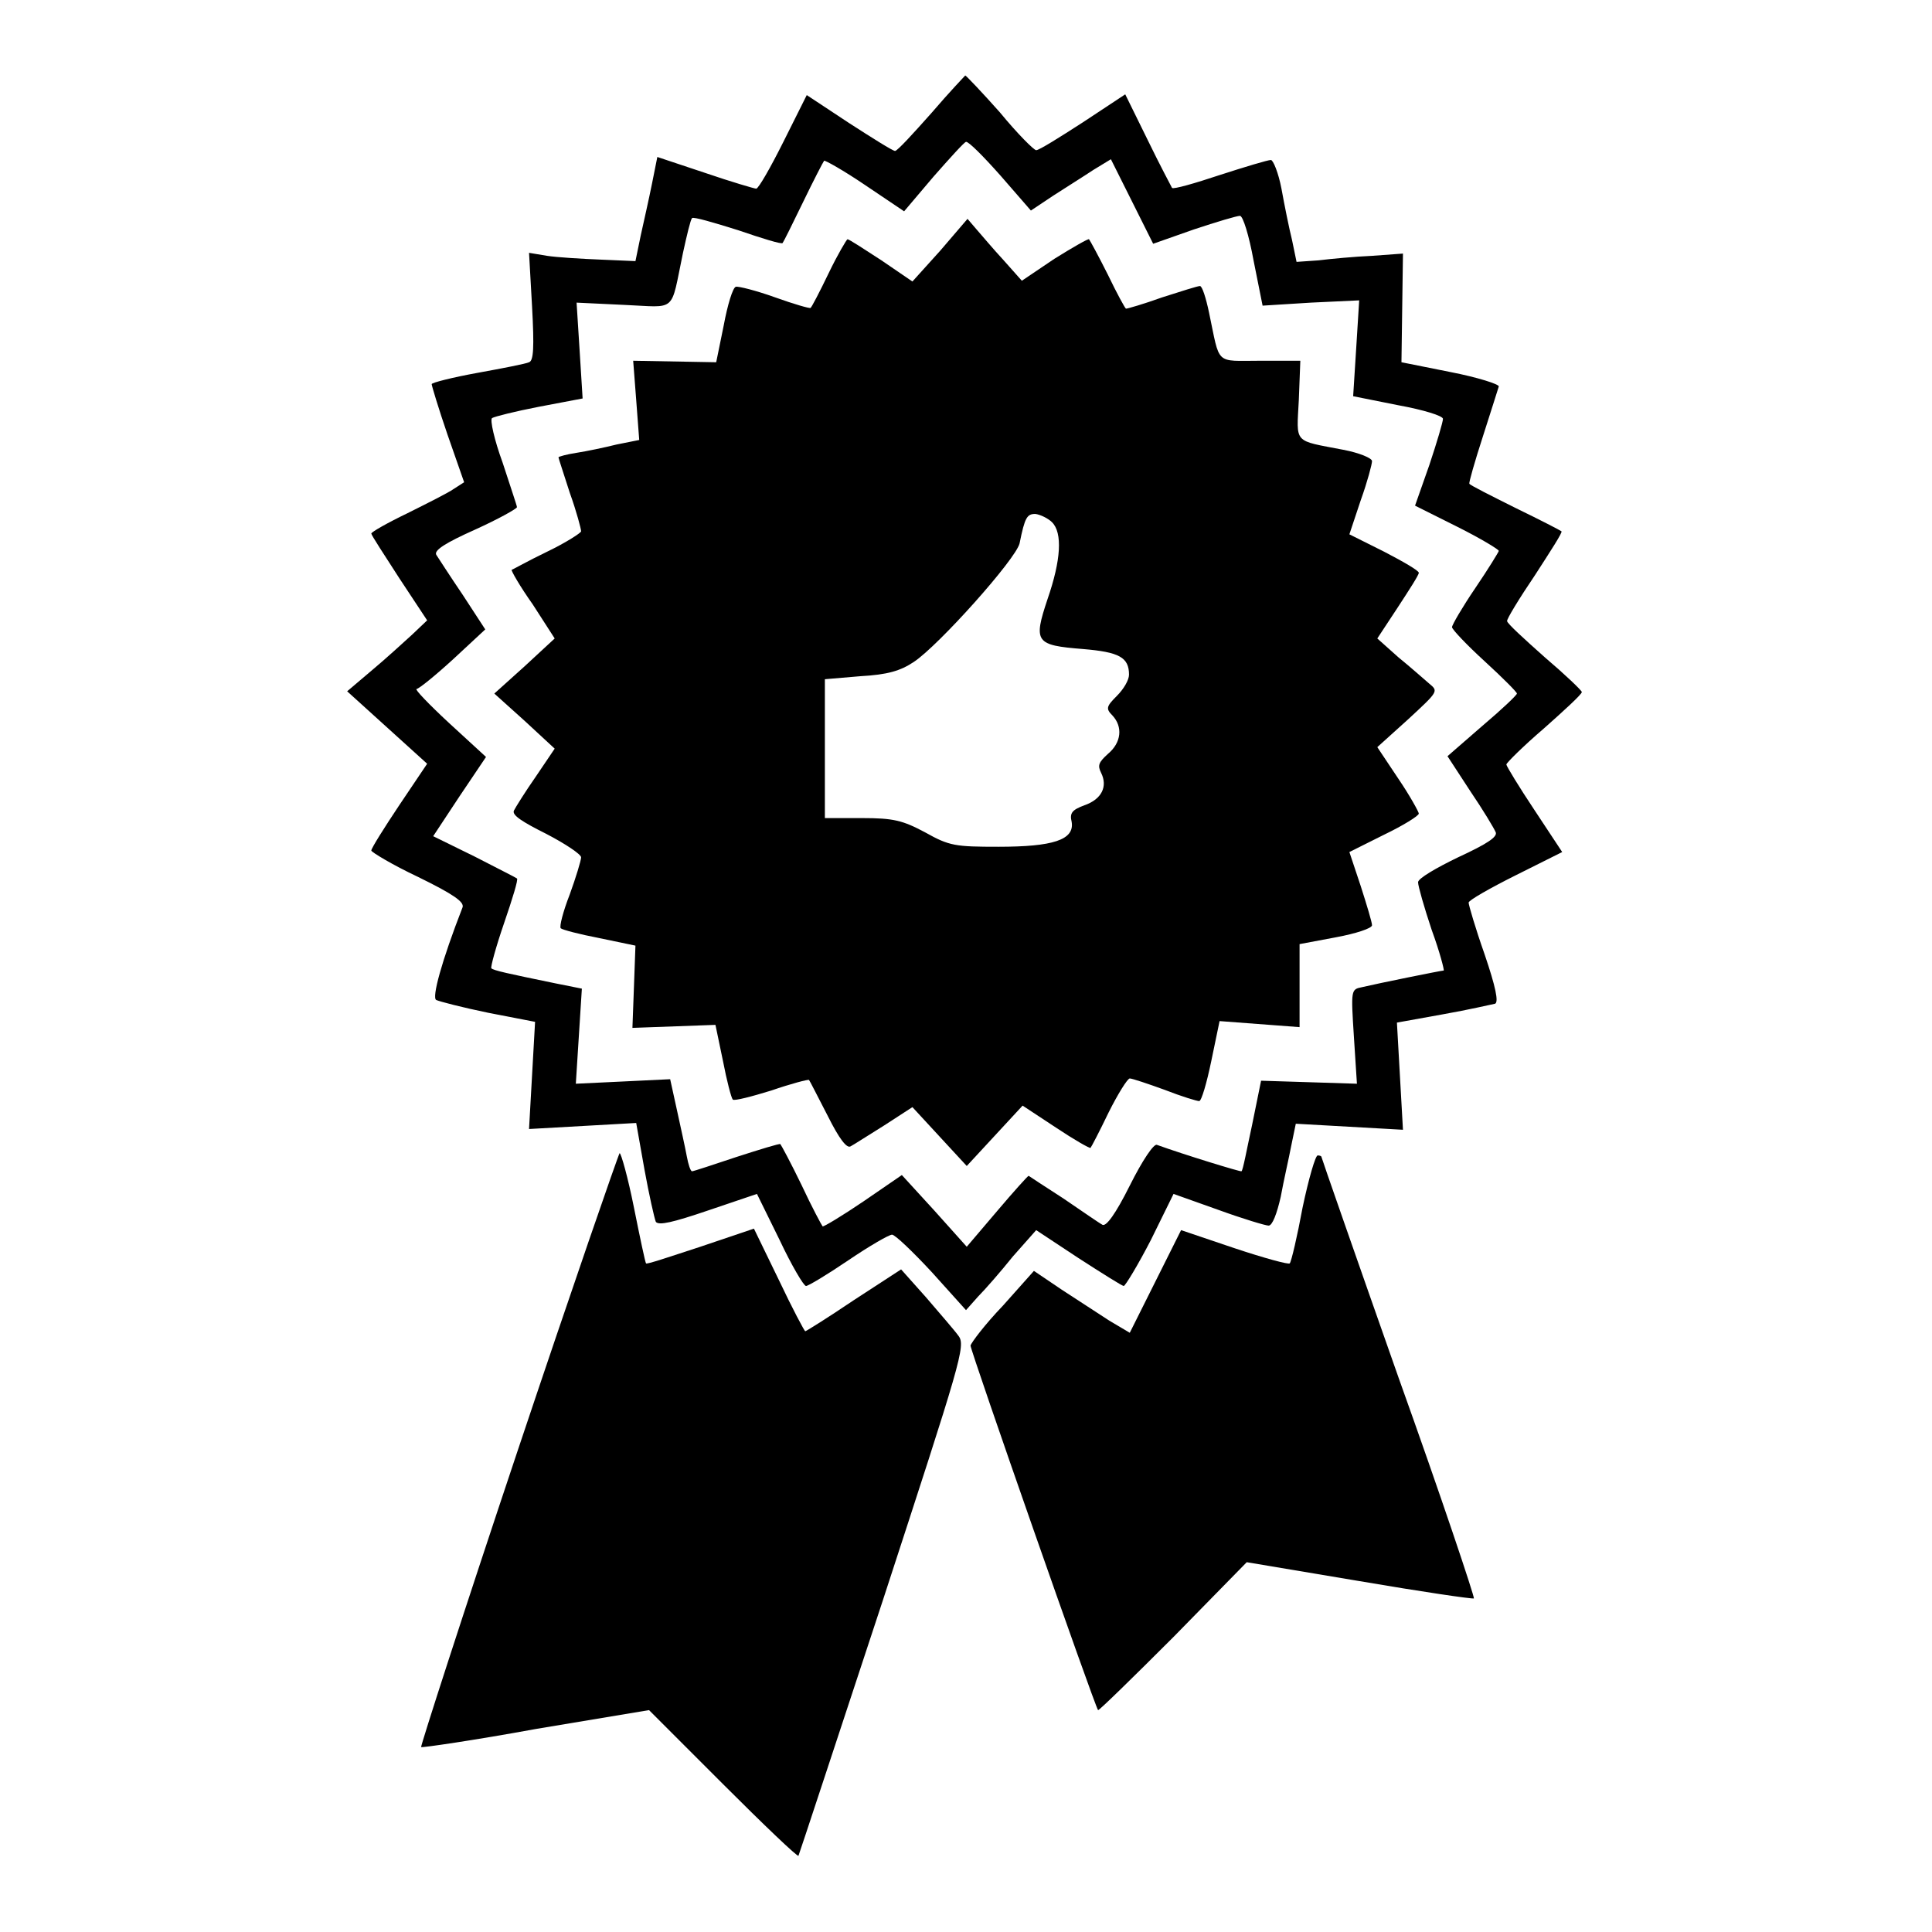
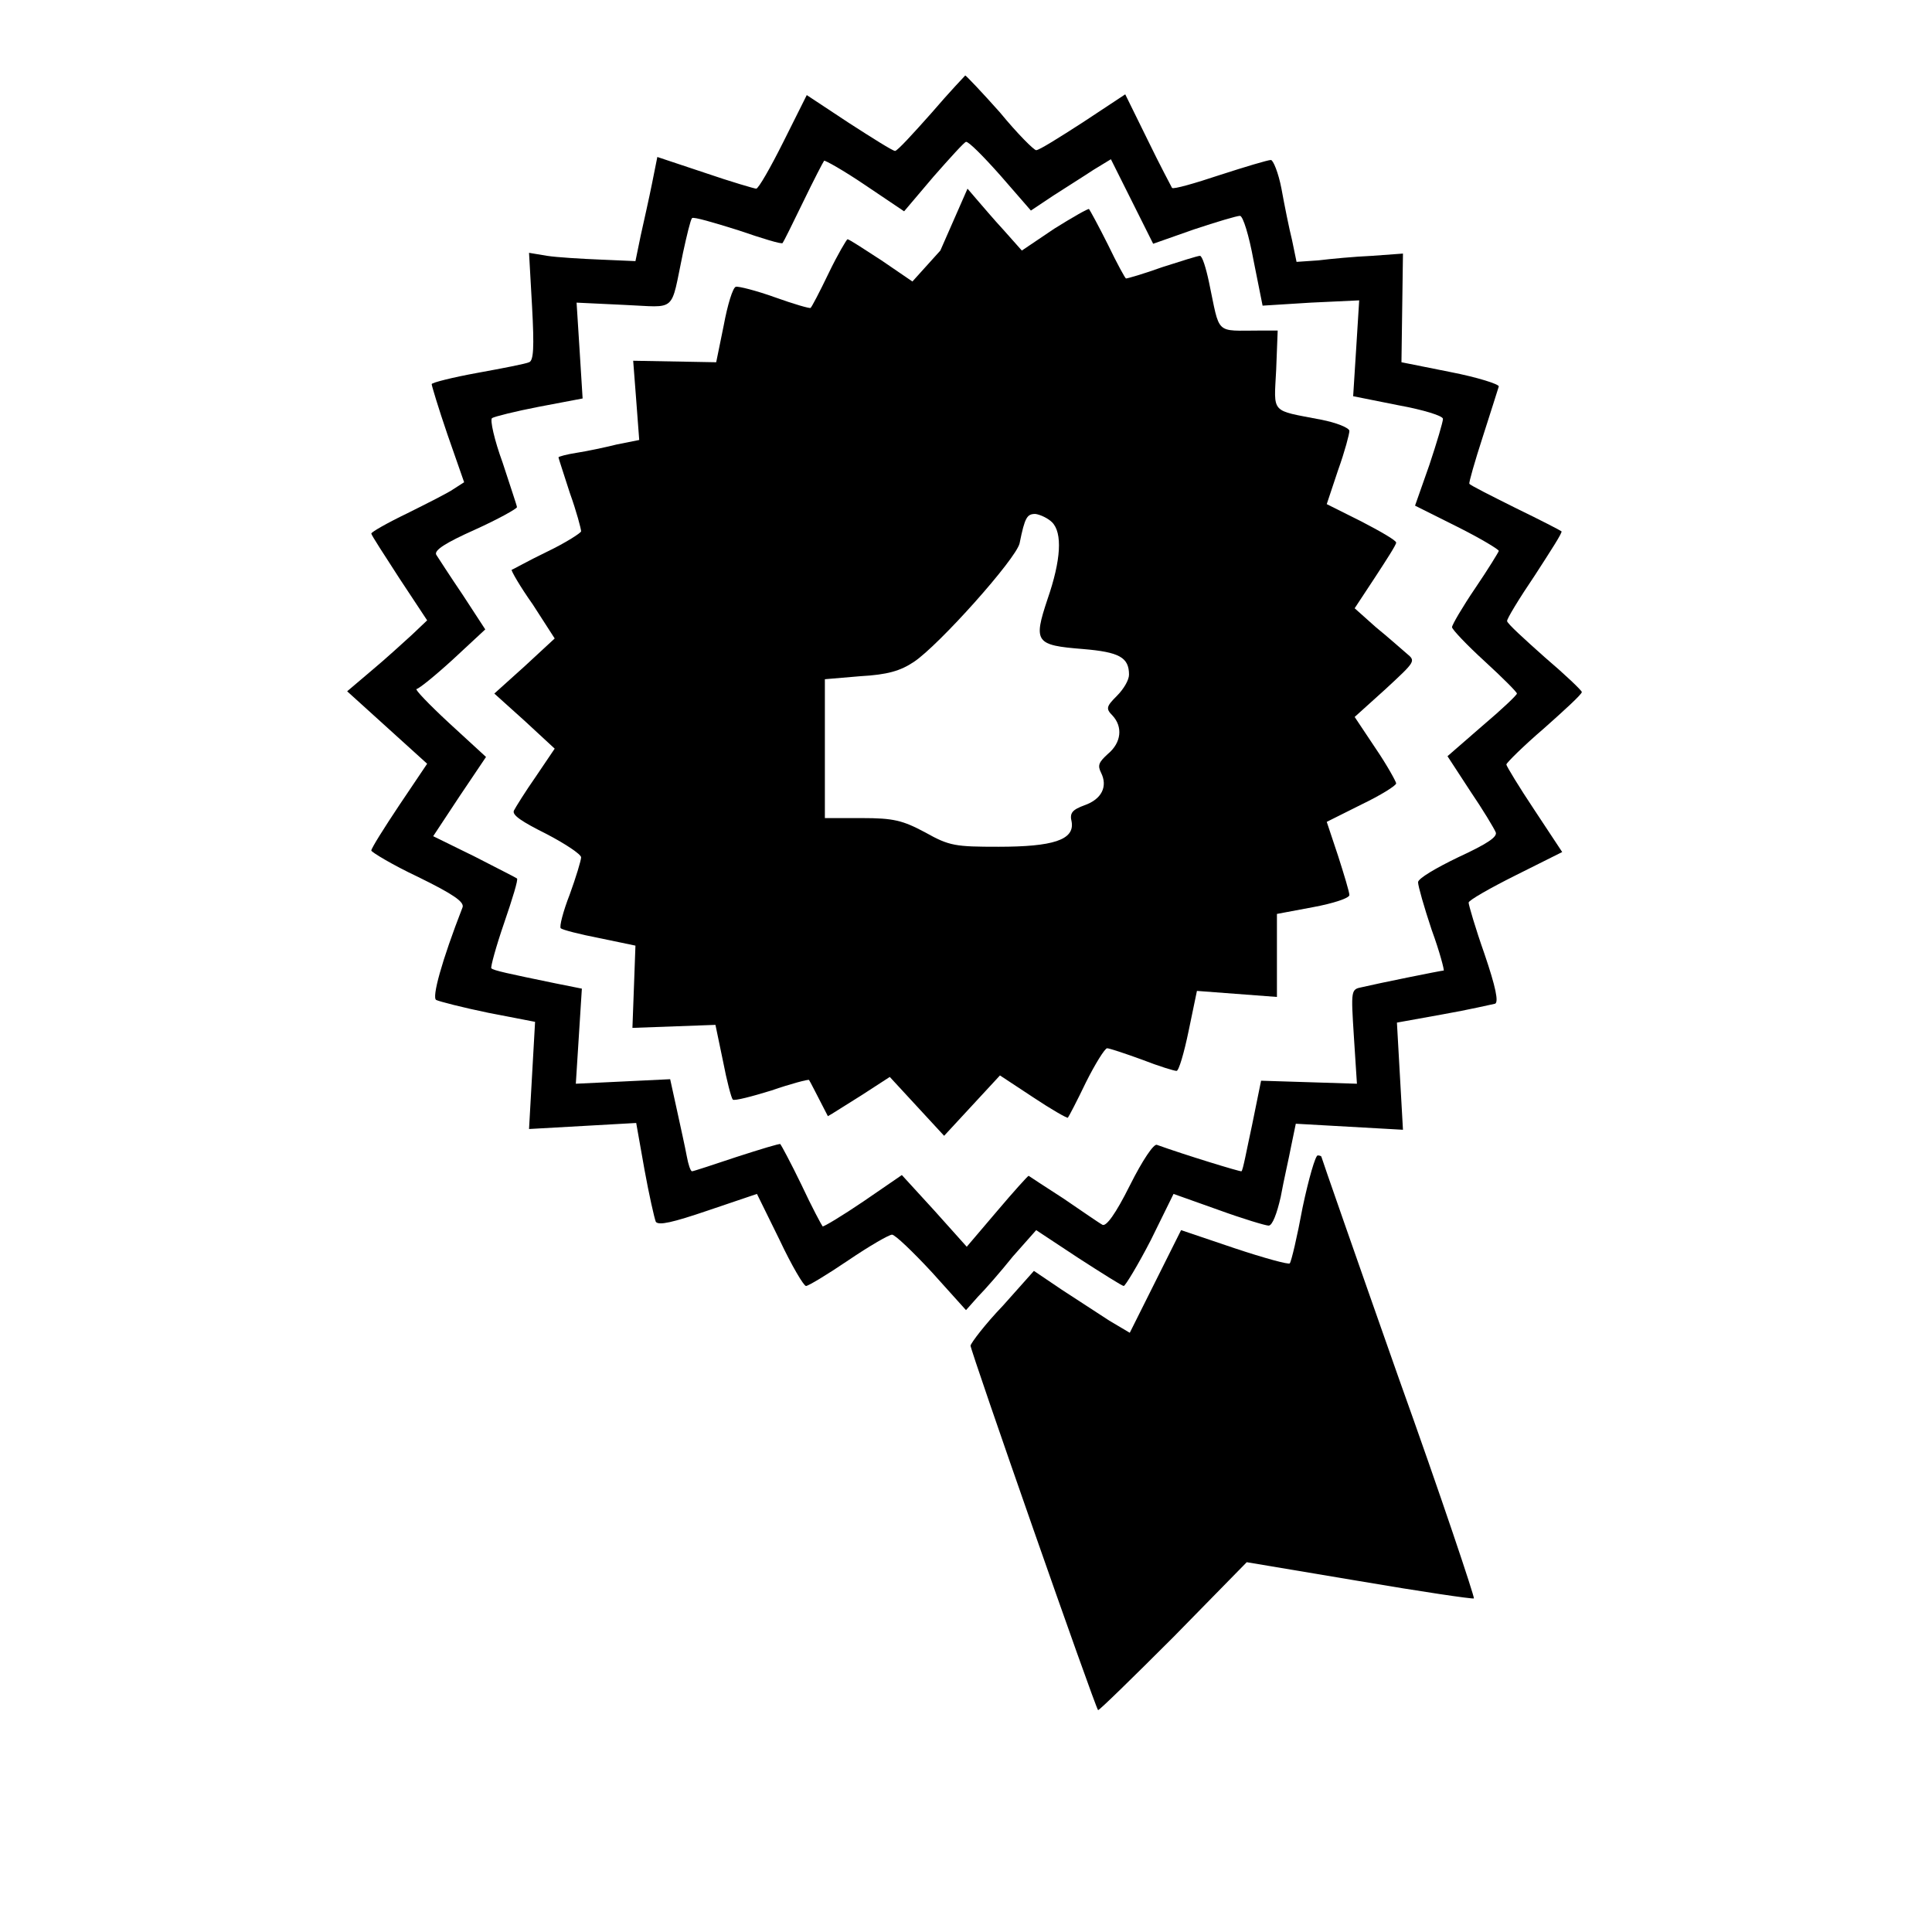
<svg xmlns="http://www.w3.org/2000/svg" version="1.1" x="0px" y="0px" viewBox="0 0 256 256" enable-background="new 0 0 256 256" xml:space="preserve">
  <g>
    <g>
      <g>
        <path fill="#000000" d="M123.4,15c-2.4,2.7-4.5,5-4.8,5c-0.3,0-3-1.7-6.1-3.7l-5.6-3.7l-3.1,6.2c-1.7,3.4-3.3,6.2-3.6,6.2c-0.2,0-3.3-0.9-6.8-2.1l-6.3-2.1l-0.7,3.5c-0.4,2-1.1,5.1-1.5,6.9l-0.7,3.4l-4.6-0.2c-2.5-0.1-5.8-0.3-7.1-0.5l-2.4-0.4l0.4,7.1c0.3,5.5,0.2,7.2-0.4,7.4c-0.4,0.2-3.5,0.8-6.8,1.4c-3.3,0.6-6.1,1.3-6.1,1.5c0,0.2,0.9,3.2,2.1,6.7l2.2,6.3l-1.4,0.9c-0.7,0.5-3.5,1.9-6.1,3.2c-2.7,1.3-4.8,2.5-4.8,2.7s1.7,2.8,3.7,5.9l3.7,5.6l-2,1.9c-1.1,1-3.5,3.2-5.3,4.7l-3.3,2.8l5.3,4.8l5.3,4.8l-3.7,5.5c-2,3-3.7,5.7-3.7,6c0,0.2,2.8,1.9,6.2,3.5c4.7,2.3,6.1,3.3,5.9,4c-2.8,7.2-4.1,12-3.5,12.3c0.4,0.2,3.5,1,6.9,1.7l6.2,1.2l-0.4,7.1l-0.4,7.1l7.1-0.4l7.1-0.4l1.1,6.2c0.6,3.3,1.3,6.4,1.5,6.9c0.4,0.5,2.2,0.1,6.9-1.5l6.5-2.2l3,6.1c1.6,3.4,3.2,6.1,3.5,6.1c0.3,0,2.8-1.5,5.6-3.4c2.8-1.9,5.4-3.4,5.8-3.4c0.4,0,2.8,2.3,5.3,5l4.5,5l1.6-1.8c0.9-0.9,3-3.3,4.6-5.3l3.1-3.5l5.6,3.7c3.1,2,5.8,3.7,6,3.7c0.2,0,1.9-2.8,3.6-6.1l3-6.1l5.9,2.1c3.3,1.2,6.3,2.1,6.7,2.1c0.5,0,1.1-1.6,1.6-3.8c0.4-2.2,1.1-5.2,1.4-6.8l0.6-2.9l7.1,0.4l7.1,0.4l-0.4-7.1l-0.4-7.1l6.1-1.1c3.4-0.6,6.4-1.3,6.9-1.4c0.5-0.2,0.1-2.2-1.4-6.6c-1.2-3.4-2.1-6.5-2.1-6.8s2.8-1.9,6.2-3.6l6.2-3.1l-3.7-5.6c-2-3-3.7-5.8-3.7-6c0-0.2,2.2-2.4,5-4.8c2.7-2.4,5-4.5,5-4.8c0-0.2-2.2-2.3-4.9-4.6c-2.7-2.4-5-4.5-5-4.8c-0.1-0.2,1.6-3,3.7-6.1c2-3.1,3.7-5.7,3.5-5.8c-0.1-0.1-2.8-1.5-6.1-3.1c-3.2-1.6-6-3-6.1-3.2c-0.1-0.1,0.7-2.9,1.8-6.3s2-6.3,2.1-6.6c0-0.3-2.8-1.2-6.4-1.9l-6.5-1.3l0.1-7.2l0.1-7.2l-4.1,0.3c-2.3,0.1-5.5,0.4-7.1,0.6l-2.9,0.2l-0.6-2.9c-0.4-1.6-1-4.6-1.4-6.8c-0.4-2.1-1.1-3.8-1.4-3.8c-0.4,0-3.4,0.9-6.8,2c-3.3,1.1-6.1,1.9-6.3,1.7c-0.1-0.2-1.6-3-3.2-6.3l-3-6.1l-5.6,3.7c-3.1,2-5.8,3.7-6.2,3.7c-0.3,0-2.5-2.2-4.8-5c-2.4-2.7-4.5-4.9-4.6-4.9C127.9,10,125.8,12.2,123.4,15z M132.6,23.3l4,4.6l3-2c1.7-1.1,4.1-2.6,5.3-3.4l2.3-1.4l2.8,5.6l2.8,5.6l5.4-1.9c3-1,5.7-1.8,6.1-1.8c0.4,0,1.2,2.6,1.8,5.9l1.2,6l6.4-0.4l6.4-0.3l-0.4,6.4l-0.4,6.3l6,1.2c3.3,0.6,5.9,1.4,5.9,1.8s-0.8,3.1-1.8,6.1l-1.9,5.4l5.6,2.8c3,1.5,5.5,3,5.5,3.2c0,0.1-1.4,2.4-3.1,4.9c-1.7,2.5-3.1,4.9-3.1,5.2c0,0.3,2,2.4,4.3,4.5c2.4,2.2,4.3,4.1,4.3,4.3s-2,2.1-4.6,4.3l-4.6,4l3,4.6c1.7,2.5,3.2,5,3.4,5.5c0.2,0.6-1.1,1.5-5,3.3c-2.9,1.4-5.3,2.8-5.3,3.3c0,0.5,0.8,3.3,1.8,6.3c1.1,3,1.7,5.4,1.6,5.4c-0.3,0-8.7,1.7-10.8,2.2c-1.5,0.3-1.5,0.3-1.1,6.6l0.4,6.2l-6.3-0.2l-6.4-0.2l-1.2,5.9c-0.7,3.2-1.2,6-1.4,6.1c-0.1,0.1-7.6-2.2-11.2-3.5c-0.4-0.2-1.9,2-3.6,5.4c-1.9,3.8-3.1,5.4-3.6,5.2c-0.4-0.2-2.7-1.8-5.2-3.5c-2.5-1.6-4.6-3-4.6-3c-0.1,0-2,2.1-4.2,4.7l-4,4.7l-4.3-4.8l-4.3-4.7l-5.1,3.5c-2.8,1.9-5.3,3.4-5.4,3.3c-0.1-0.1-1.4-2.5-2.8-5.5c-1.4-2.9-2.7-5.3-2.8-5.4c-0.1-0.1-2.7,0.7-5.8,1.7c-3,1-5.7,1.9-5.9,1.9c-0.2,0-0.5-0.9-0.7-2c-0.2-1.1-0.8-3.8-1.3-6.1l-0.9-4.1l-6.2,0.3l-6.3,0.3l0.4-6.3l0.4-6.3l-3.5-0.7c-6.3-1.3-8.2-1.7-8.5-2c-0.1-0.2,0.6-2.8,1.7-6c1.1-3.2,1.9-5.8,1.7-5.9c-0.1-0.1-2.7-1.4-5.6-2.9l-5.5-2.7l3.5-5.3l3.5-5.2l-4.9-4.5c-2.7-2.5-4.6-4.5-4.3-4.5c0.4-0.1,2.5-1.8,4.9-4l4.2-3.9l-3-4.6c-1.7-2.5-3.3-5-3.5-5.3c-0.3-0.6,1.3-1.6,5.1-3.3c3.1-1.4,5.6-2.8,5.6-3c0-0.2-0.9-2.8-1.9-5.9c-1.1-3-1.7-5.7-1.4-5.9c0.3-0.2,3.1-0.9,6.2-1.5l5.8-1.1l-0.4-6.4l-0.4-6.3l6.3,0.3c7.1,0.3,6.1,1.2,7.8-6.9c0.5-2.3,1-4.4,1.2-4.6c0.2-0.2,2.9,0.6,6.1,1.6c3.2,1.1,5.8,1.9,5.9,1.7c0.1-0.1,1.3-2.5,2.7-5.4c1.4-2.9,2.7-5.4,2.8-5.5c0.1-0.1,2.6,1.3,5.4,3.2l5.2,3.5l3.9-4.6c2.2-2.5,4.1-4.6,4.3-4.6C128.3,18.7,130.3,20.7,132.6,23.3z" />
-         <path fill="#000000" d="M124.6,33.2l-3.7,4.1l-4.1-2.8c-2.3-1.5-4.3-2.8-4.5-2.8c-0.1,0-1.3,2-2.5,4.5c-1.2,2.5-2.3,4.6-2.4,4.6c-0.1,0.1-2.2-0.5-4.7-1.4c-2.5-0.9-4.9-1.5-5.2-1.4c-0.4,0.1-1.1,2.4-1.6,5.1L94.9,48l-5.5-0.1l-5.5-0.1l0.4,5.2l0.4,5.3l-3,0.6c-1.6,0.4-4,0.9-5.3,1.1c-1.3,0.2-2.4,0.5-2.4,0.6c0,0.1,0.7,2.2,1.5,4.7c0.9,2.5,1.5,4.8,1.5,5.1c0,0.2-2,1.5-4.5,2.7c-2.5,1.2-4.6,2.4-4.7,2.4c-0.1,0.1,1.1,2.2,2.8,4.6l2.9,4.5l-4,3.7l-4,3.6l4,3.6l4,3.7l-2.5,3.7c-1.4,2-2.7,4.1-2.9,4.5c-0.3,0.6,1.1,1.5,4.3,3.1c2.5,1.3,4.6,2.7,4.6,3.1s-0.7,2.7-1.5,4.9c-0.9,2.3-1.4,4.3-1.2,4.5c0.2,0.2,2.5,0.8,5.1,1.3l4.8,1l-0.2,5.5l-0.2,5.4l5.5-0.2l5.5-0.2l1,4.8c0.5,2.6,1.1,4.9,1.3,5.1s2.5-0.4,5.1-1.2c2.6-0.9,4.9-1.5,5-1.4c0.1,0.1,1.2,2.3,2.5,4.8c1.5,3,2.5,4.3,3,4c0.4-0.2,2.4-1.5,4.5-2.8l3.7-2.4l3.6,3.9l3.6,3.9l3.7-4l3.7-4l4.4,2.9c2.4,1.6,4.5,2.8,4.6,2.7c0.1-0.1,1.2-2.2,2.4-4.7c1.2-2.4,2.5-4.5,2.8-4.5s2.4,0.7,4.6,1.5c2.3,0.9,4.3,1.5,4.6,1.5s1-2.4,1.6-5.3l1.1-5.3l5.3,0.4l5.3,0.4v-5.5v-5.5l4.8-0.9c2.7-0.5,4.8-1.2,4.8-1.6c0-0.4-0.7-2.7-1.5-5.2l-1.5-4.5l4.6-2.3c2.5-1.2,4.6-2.5,4.6-2.8c0-0.2-1.2-2.4-2.7-4.6l-2.8-4.2l4.1-3.7c4-3.7,4-3.7,2.8-4.7c-0.7-0.6-2.5-2.2-4.1-3.5l-2.8-2.5l2.7-4.1c1.5-2.3,2.8-4.3,2.8-4.6c0-0.3-2.1-1.5-4.6-2.8l-4.6-2.3l1.5-4.5c0.9-2.5,1.5-4.8,1.5-5.2c0-0.4-1.7-1.1-3.8-1.5c-6.7-1.3-6.2-0.7-5.9-6.6l0.2-5.2H167c-6.1,0-5.3,0.7-6.8-6.4c-0.4-1.9-0.9-3.5-1.2-3.5s-2.5,0.7-5,1.5c-2.5,0.9-4.6,1.5-4.8,1.5c-0.1,0-1.2-2-2.4-4.5c-1.2-2.4-2.4-4.6-2.5-4.7c-0.1-0.1-2.2,1.1-4.6,2.6l-4.3,2.9l-2.4-2.7c-1.3-1.4-2.9-3.3-3.6-4.1l-1.2-1.4L124.6,33.2z M139.4,69.2c1.4,1.4,1.2,5-0.6,10.2c-1.9,5.7-1.6,6.1,4.7,6.6c4.8,0.4,6.1,1.1,6.1,3.4c0,0.7-0.7,1.9-1.6,2.8c-1.4,1.4-1.5,1.7-0.6,2.6c1.4,1.5,1.2,3.6-0.6,5.1c-1.2,1.1-1.4,1.5-0.9,2.5c0.9,1.8,0.1,3.5-2.2,4.3c-1.6,0.6-2,1-1.7,2.2c0.4,2.4-2.5,3.3-9.7,3.3c-5.7,0-6.5-0.1-9.7-1.9c-3-1.6-4.2-1.9-8.4-1.9h-4.9v-9.2v-9.2l4.7-0.4c3.6-0.2,5.3-0.7,7.1-1.9c3.3-2.2,13.5-13.6,14-15.7c0.7-3.5,1-3.9,2.1-3.9C137.9,68.2,138.9,68.7,139.4,69.2z" />
-         <path fill="#000000" d="M68.6,192.2c-7.2,21.5-12.9,39.2-12.8,39.3c0.1,0.1,7-0.9,15.2-2.4l15-2.5l9.8,9.8c5.4,5.4,9.9,9.7,10,9.5c0.1-0.2,5.1-15.4,11.2-33.9c10.3-31.6,11-33.7,10-35c-0.5-0.7-2.5-3-4.3-5.1l-3.3-3.7l-6.3,4.1c-3.4,2.3-6.3,4.1-6.4,4.1c-0.1,0-1.7-3-3.5-6.8l-3.3-6.8l-7.1,2.4c-4,1.3-7.2,2.4-7.2,2.2c-0.1-0.1-0.8-3.4-1.6-7.4c-0.8-4-1.7-7.2-1.9-7.2C81.9,153.1,75.8,170.7,68.6,192.2z" />
+         <path fill="#000000" d="M124.6,33.2l-3.7,4.1l-4.1-2.8c-2.3-1.5-4.3-2.8-4.5-2.8c-0.1,0-1.3,2-2.5,4.5c-1.2,2.5-2.3,4.6-2.4,4.6c-0.1,0.1-2.2-0.5-4.7-1.4c-2.5-0.9-4.9-1.5-5.2-1.4c-0.4,0.1-1.1,2.4-1.6,5.1L94.9,48l-5.5-0.1l-5.5-0.1l0.4,5.2l0.4,5.3l-3,0.6c-1.6,0.4-4,0.9-5.3,1.1c-1.3,0.2-2.4,0.5-2.4,0.6c0,0.1,0.7,2.2,1.5,4.7c0.9,2.5,1.5,4.8,1.5,5.1c0,0.2-2,1.5-4.5,2.7c-2.5,1.2-4.6,2.4-4.7,2.4c-0.1,0.1,1.1,2.2,2.8,4.6l2.9,4.5l-4,3.7l-4,3.6l4,3.6l4,3.7l-2.5,3.7c-1.4,2-2.7,4.1-2.9,4.5c-0.3,0.6,1.1,1.5,4.3,3.1c2.5,1.3,4.6,2.7,4.6,3.1s-0.7,2.7-1.5,4.9c-0.9,2.3-1.4,4.3-1.2,4.5c0.2,0.2,2.5,0.8,5.1,1.3l4.8,1l-0.2,5.5l-0.2,5.4l5.5-0.2l5.5-0.2l1,4.8c0.5,2.6,1.1,4.9,1.3,5.1s2.5-0.4,5.1-1.2c2.6-0.9,4.9-1.5,5-1.4c0.1,0.1,1.2,2.3,2.5,4.8c0.4-0.2,2.4-1.5,4.5-2.8l3.7-2.4l3.6,3.9l3.6,3.9l3.7-4l3.7-4l4.4,2.9c2.4,1.6,4.5,2.8,4.6,2.7c0.1-0.1,1.2-2.2,2.4-4.7c1.2-2.4,2.5-4.5,2.8-4.5s2.4,0.7,4.6,1.5c2.3,0.9,4.3,1.5,4.6,1.5s1-2.4,1.6-5.3l1.1-5.3l5.3,0.4l5.3,0.4v-5.5v-5.5l4.8-0.9c2.7-0.5,4.8-1.2,4.8-1.6c0-0.4-0.7-2.7-1.5-5.2l-1.5-4.5l4.6-2.3c2.5-1.2,4.6-2.5,4.6-2.8c0-0.2-1.2-2.4-2.7-4.6l-2.8-4.2l4.1-3.7c4-3.7,4-3.7,2.8-4.7c-0.7-0.6-2.5-2.2-4.1-3.5l-2.8-2.5l2.7-4.1c1.5-2.3,2.8-4.3,2.8-4.6c0-0.3-2.1-1.5-4.6-2.8l-4.6-2.3l1.5-4.5c0.9-2.5,1.5-4.8,1.5-5.2c0-0.4-1.7-1.1-3.8-1.5c-6.7-1.3-6.2-0.7-5.9-6.6l0.2-5.2H167c-6.1,0-5.3,0.7-6.8-6.4c-0.4-1.9-0.9-3.5-1.2-3.5s-2.5,0.7-5,1.5c-2.5,0.9-4.6,1.5-4.8,1.5c-0.1,0-1.2-2-2.4-4.5c-1.2-2.4-2.4-4.6-2.5-4.7c-0.1-0.1-2.2,1.1-4.6,2.6l-4.3,2.9l-2.4-2.7c-1.3-1.4-2.9-3.3-3.6-4.1l-1.2-1.4L124.6,33.2z M139.4,69.2c1.4,1.4,1.2,5-0.6,10.2c-1.9,5.7-1.6,6.1,4.7,6.6c4.8,0.4,6.1,1.1,6.1,3.4c0,0.7-0.7,1.9-1.6,2.8c-1.4,1.4-1.5,1.7-0.6,2.6c1.4,1.5,1.2,3.6-0.6,5.1c-1.2,1.1-1.4,1.5-0.9,2.5c0.9,1.8,0.1,3.5-2.2,4.3c-1.6,0.6-2,1-1.7,2.2c0.4,2.4-2.5,3.3-9.7,3.3c-5.7,0-6.5-0.1-9.7-1.9c-3-1.6-4.2-1.9-8.4-1.9h-4.9v-9.2v-9.2l4.7-0.4c3.6-0.2,5.3-0.7,7.1-1.9c3.3-2.2,13.5-13.6,14-15.7c0.7-3.5,1-3.9,2.1-3.9C137.9,68.2,138.9,68.7,139.4,69.2z" />
        <path fill="#000000" d="M172.6,160c-0.7,3.8-1.5,7.2-1.7,7.4c-0.1,0.2-3.4-0.7-7.3-2l-7.1-2.4l-3.4,6.8l-3.4,6.8L147,175c-1.4-0.9-4.3-2.8-6.3-4.1l-3.7-2.5l-4.1,4.6c-2.4,2.5-4.2,4.9-4.3,5.3c0,0.7,16.5,47.9,16.9,48.3c0.1,0.1,4.6-4.3,10-9.7l9.7-9.9l14.9,2.5c8.2,1.4,15,2.4,15.2,2.3c0.1-0.2-4.3-13.4-10-29.3c-5.6-15.9-10.2-29.1-10.2-29.2c0-0.1-0.2-0.2-0.5-0.2C174.3,153.1,173.4,156.2,172.6,160z" />
      </g>
    </g>
  </g>
</svg>